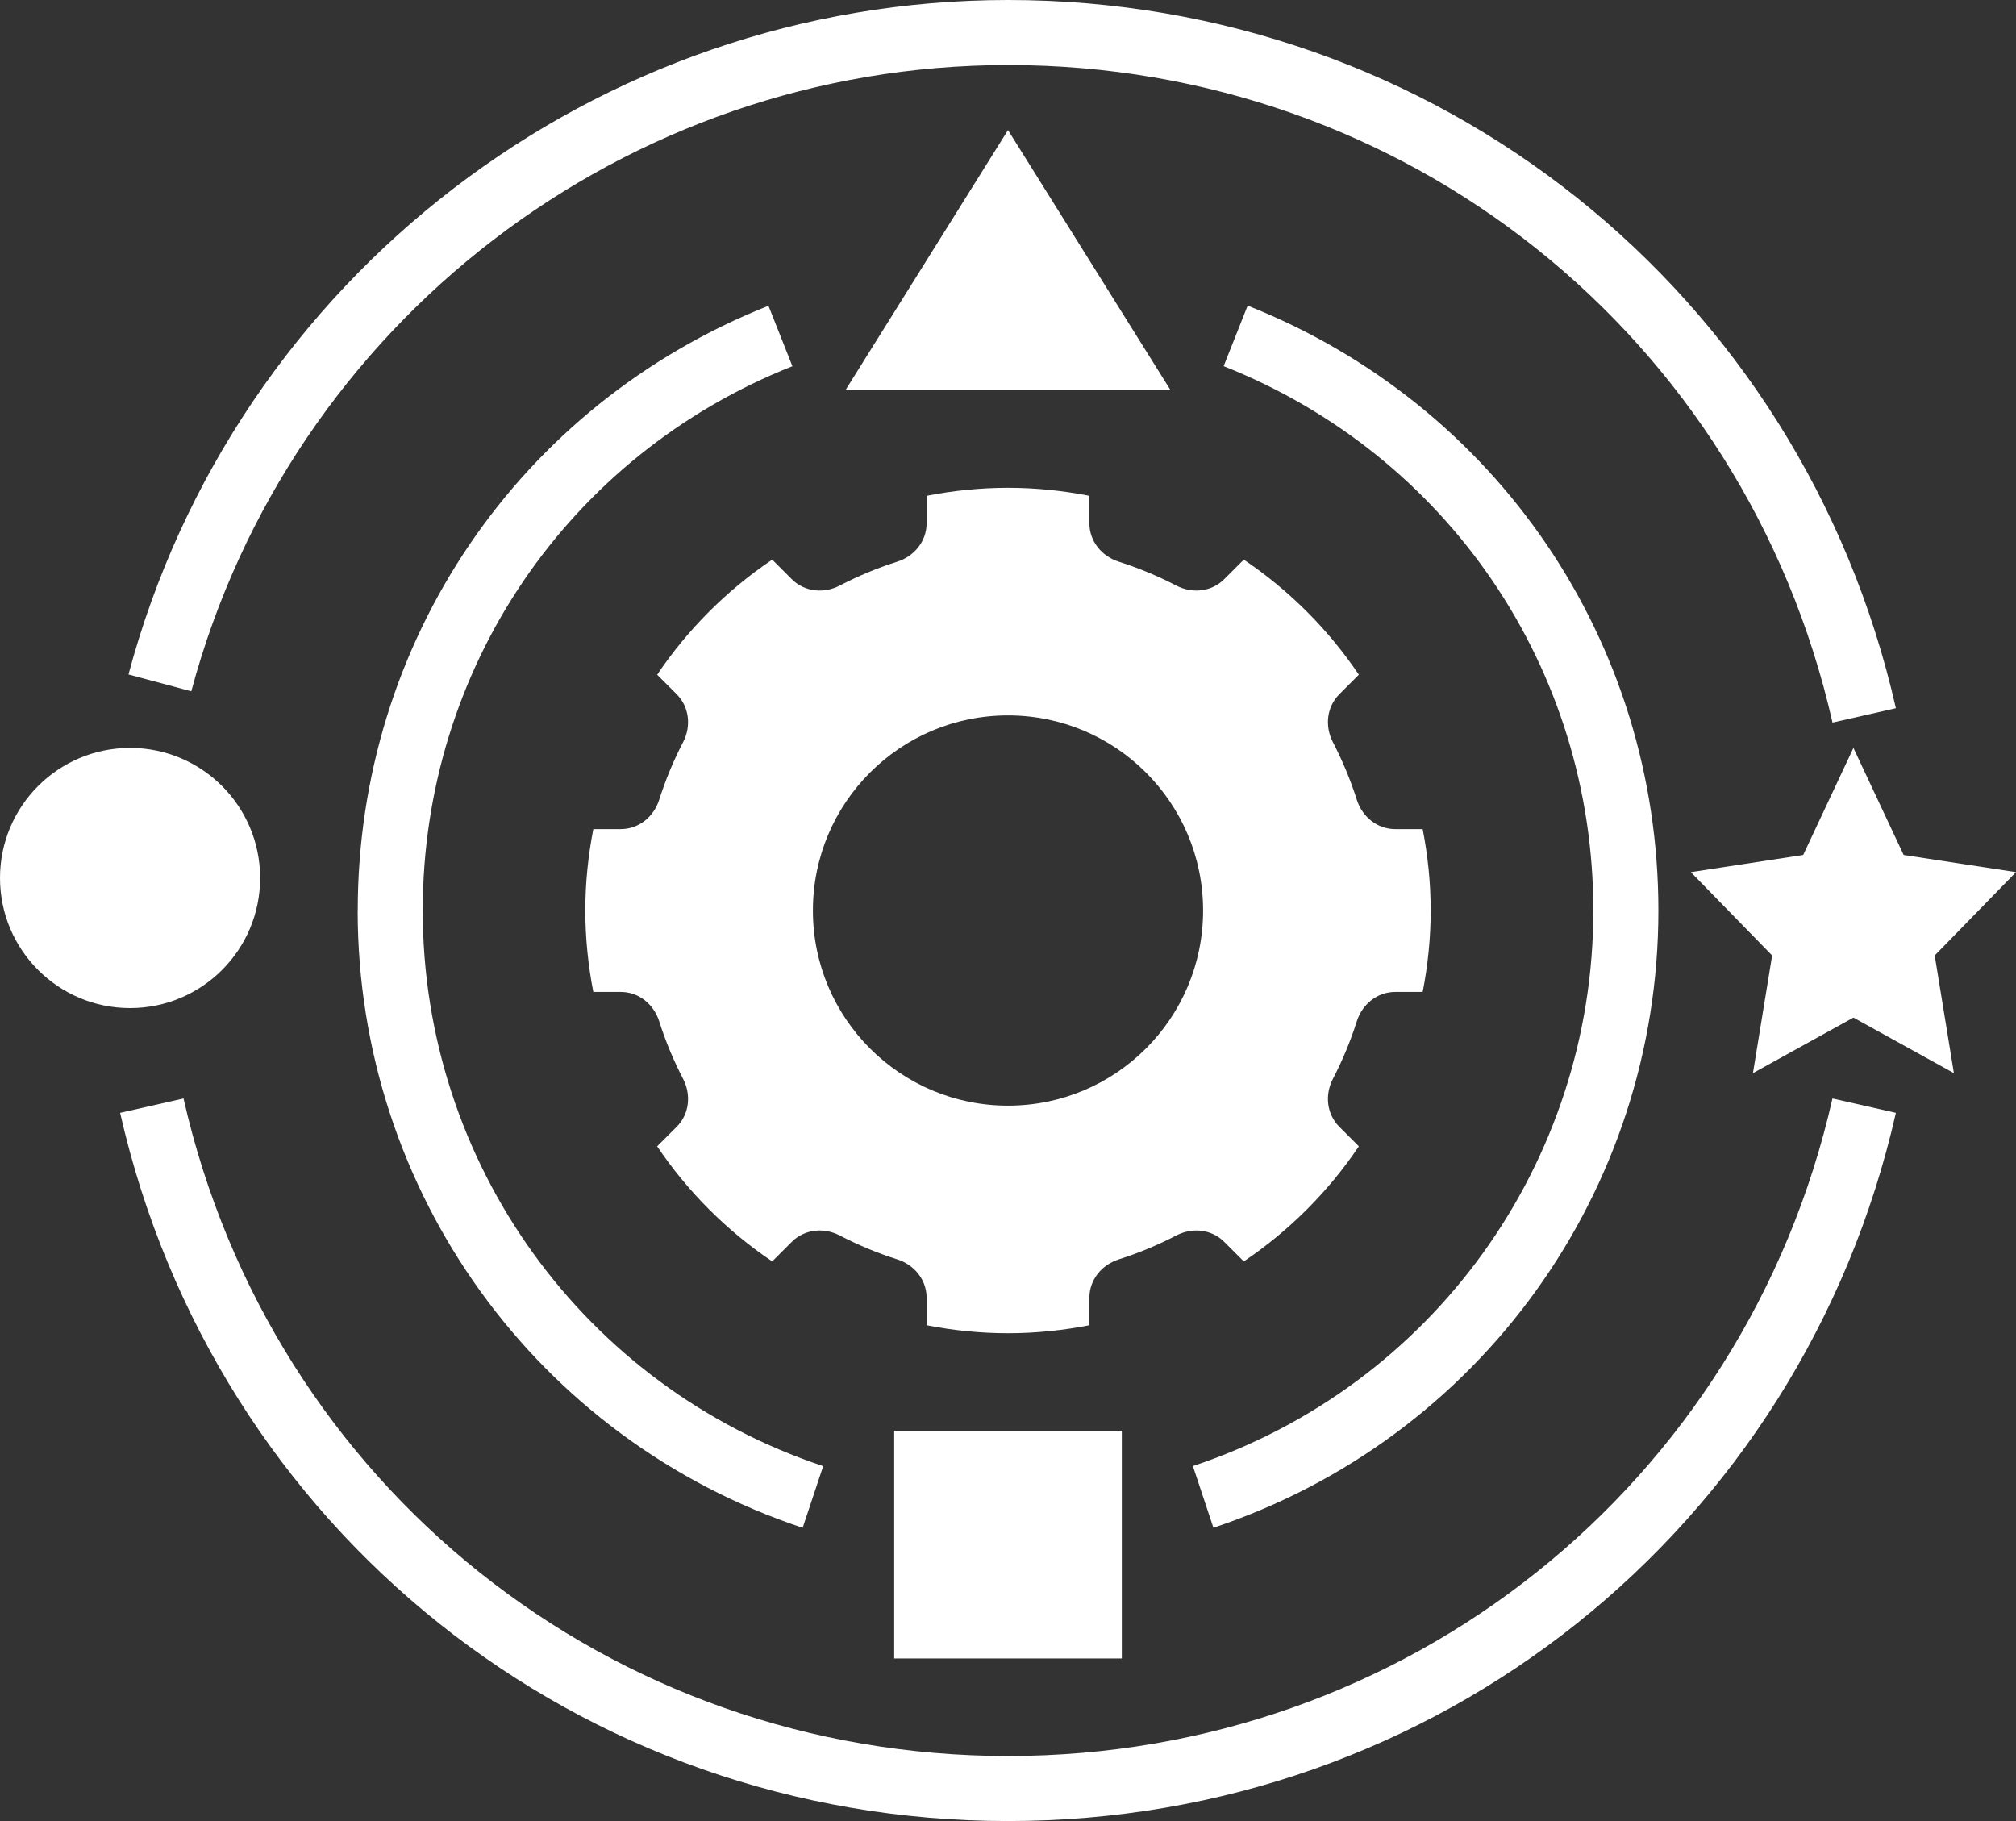
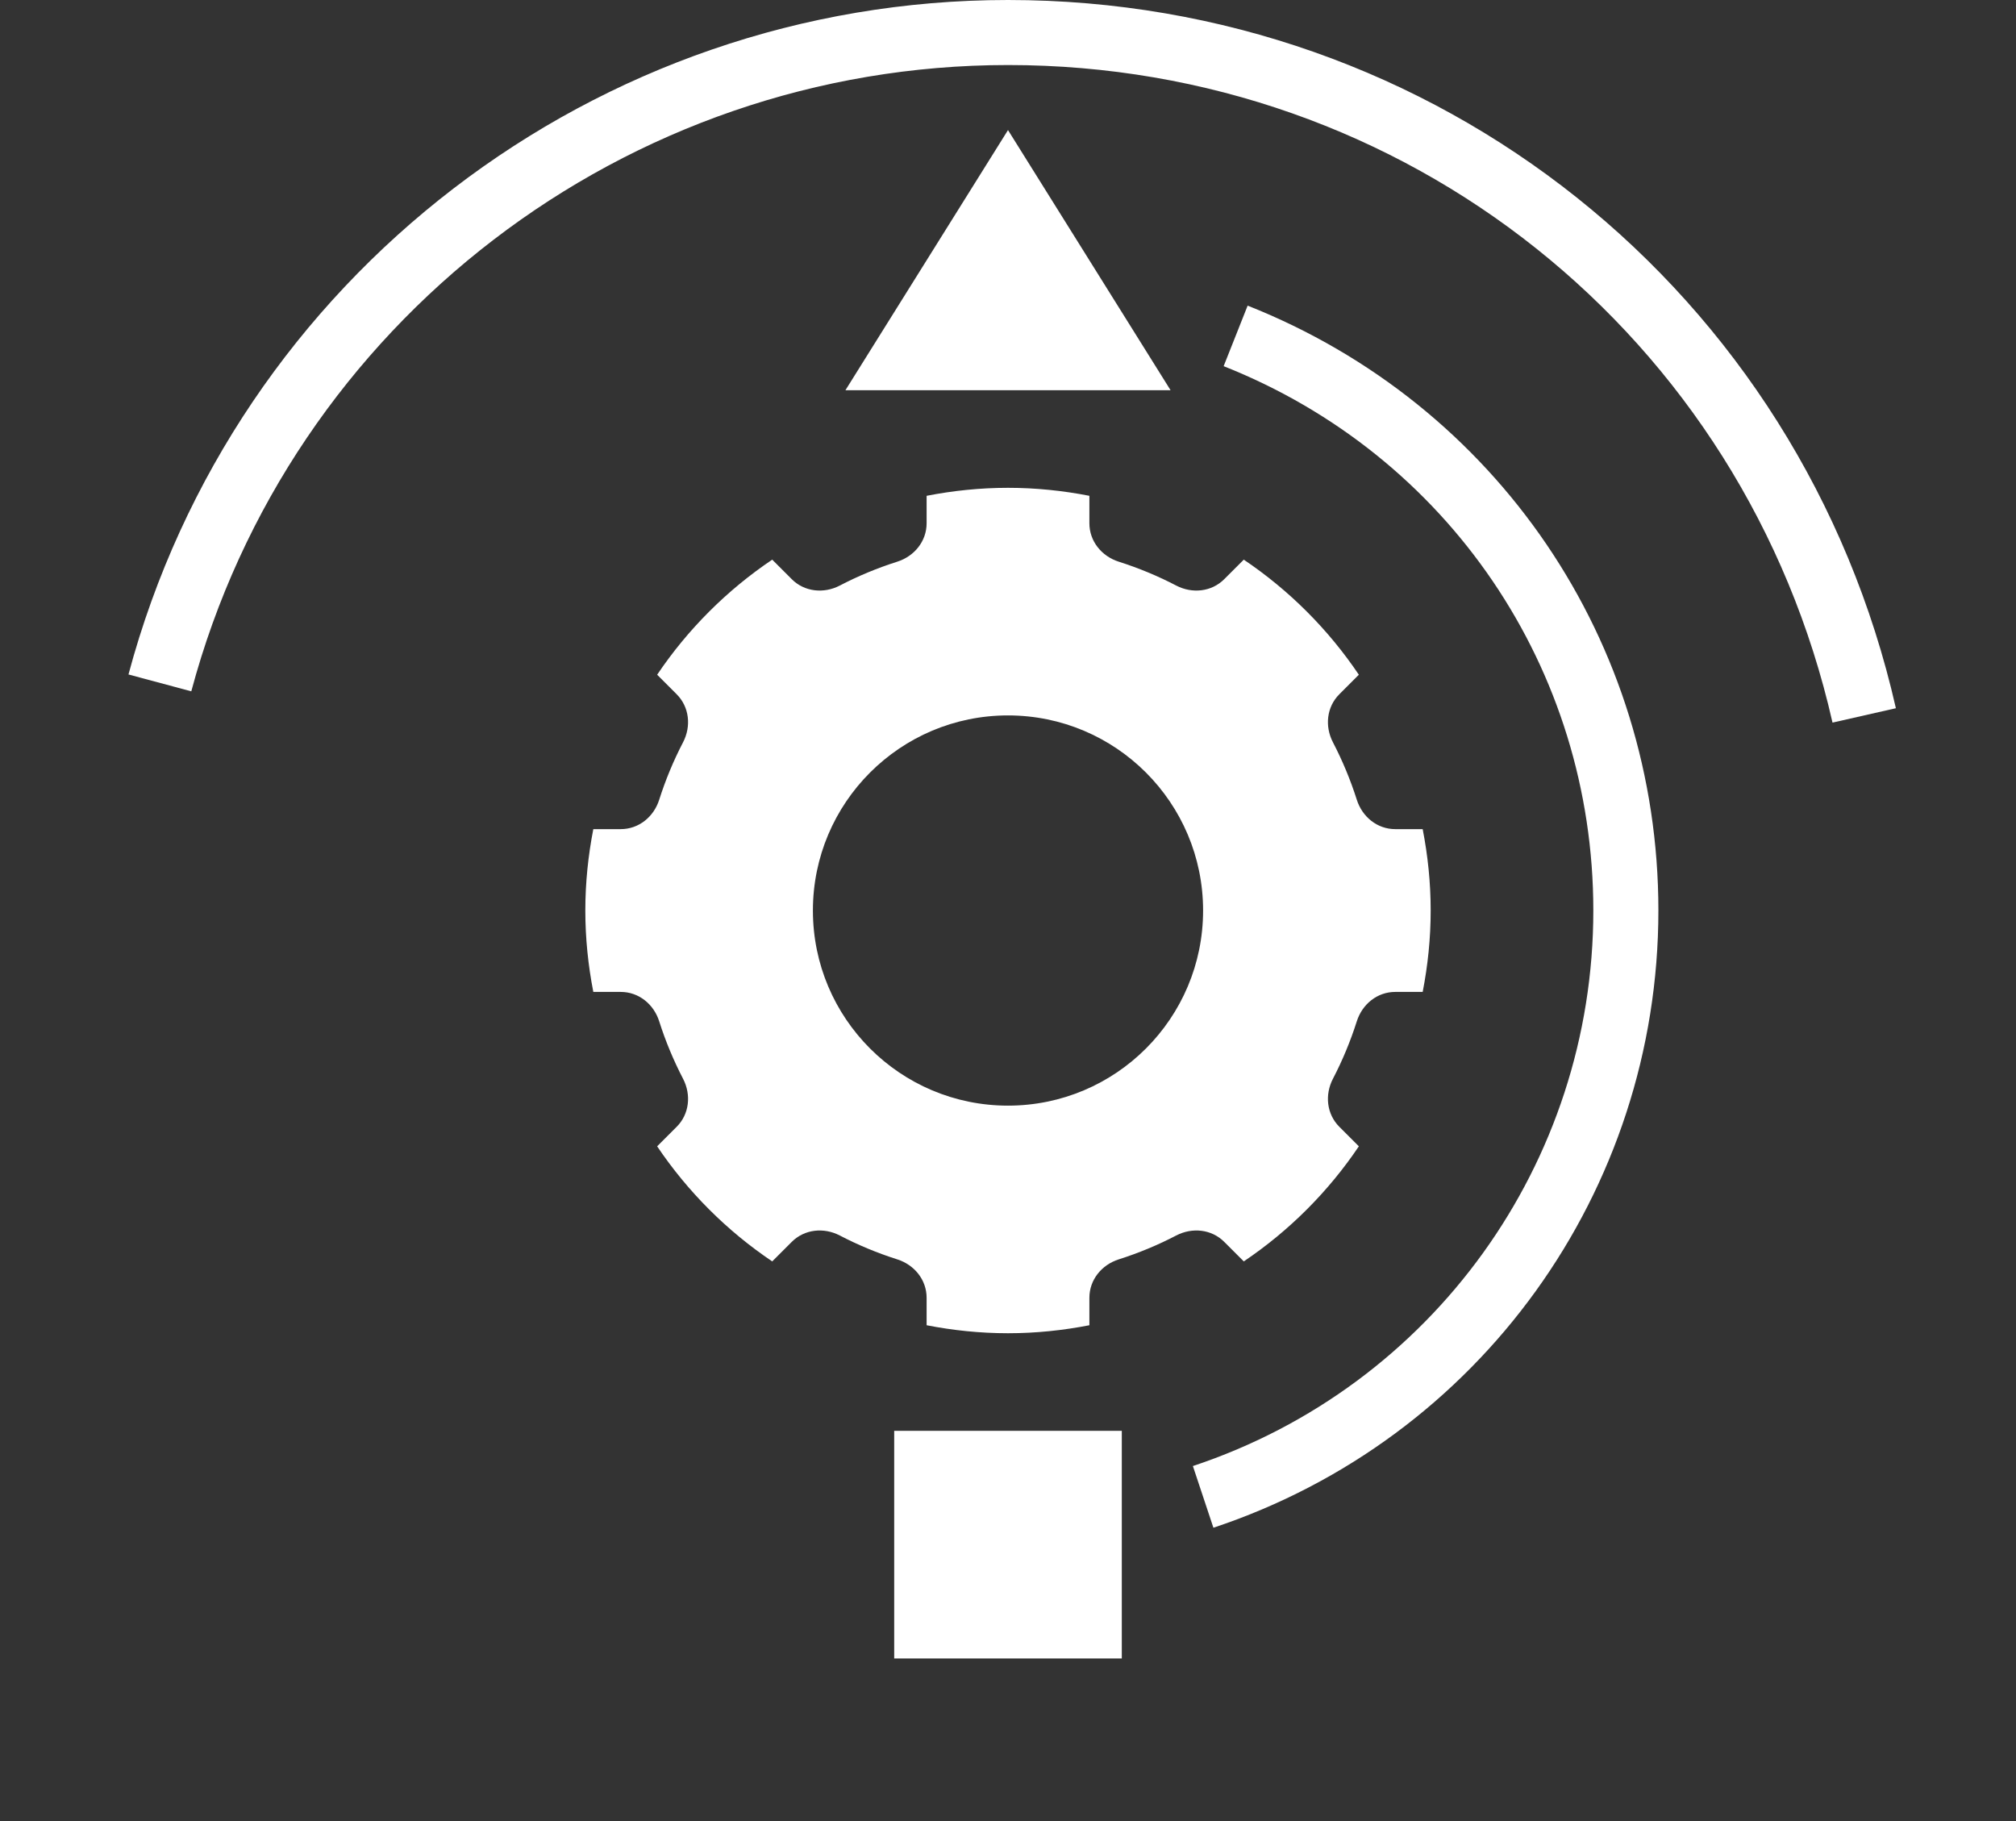
<svg xmlns="http://www.w3.org/2000/svg" width="62" height="56" viewBox="0 0 62 56" fill="none">
  <rect x="0" y="0" width="62" height="56" fill="#333333" stroke="none" />
  <path d="M24.349 17.81L23.749 17.21C22.353 18.15 21.15 19.353 20.21 20.749L20.81 21.349C21.202 21.741 21.262 22.335 21.007 22.826C20.714 23.389 20.468 23.98 20.273 24.593C20.106 25.12 19.644 25.497 19.091 25.497H18.247C18.089 26.307 18.001 27.143 18.001 28C18.001 28.857 18.089 29.692 18.247 30.503H19.091C19.644 30.503 20.106 30.88 20.273 31.407C20.468 32.021 20.715 32.611 21.007 33.174C21.262 33.665 21.202 34.26 20.81 34.651L20.21 35.251C21.15 36.647 22.353 37.85 23.749 38.79L24.349 38.19C24.741 37.798 25.335 37.738 25.826 37.993C26.389 38.286 26.98 38.532 27.593 38.727C28.12 38.894 28.497 39.356 28.497 39.909V40.753C29.307 40.911 30.143 40.999 31 40.999C31.857 40.999 32.692 40.911 33.503 40.753V39.909C33.503 39.356 33.88 38.894 34.407 38.727C35.021 38.532 35.611 38.286 36.174 37.993C36.665 37.738 37.26 37.798 37.651 38.19L38.251 38.79C39.647 37.85 40.85 36.647 41.79 35.251L41.19 34.651C40.798 34.259 40.738 33.665 40.993 33.174C41.286 32.611 41.532 32.02 41.727 31.407C41.894 30.88 42.356 30.503 42.909 30.503H43.753C43.911 29.693 43.999 28.857 43.999 28C43.999 27.143 43.911 26.308 43.753 25.497H42.909C42.356 25.497 41.894 25.12 41.727 24.593C41.532 23.979 41.285 23.389 40.993 22.826C40.738 22.335 40.798 21.74 41.19 21.349L41.79 20.749C40.85 19.353 39.647 18.15 38.251 17.21L37.651 17.81C37.259 18.202 36.665 18.262 36.174 18.007C35.611 17.714 35.02 17.468 34.407 17.273C33.88 17.106 33.503 16.644 33.503 16.091V15.247C32.693 15.089 31.857 15.001 31 15.001C30.143 15.001 29.308 15.089 28.497 15.247V16.091C28.497 16.644 28.12 17.106 27.593 17.273C26.979 17.468 26.389 17.714 25.826 18.007C25.335 18.262 24.74 18.202 24.349 17.81ZM31 22C34.314 22 37 24.686 37 28C37 31.314 34.314 34 31 34C27.686 34 25 31.314 25 28C25 24.686 27.686 22 31 22Z" fill="white" />
  <path d="M34.5 44H27.5V51H34.5V44Z" fill="white" />
  <path d="M31 4L26 12H36L31 4Z" fill="white" />
-   <path d="M4 31C6.209 31 8 29.209 8 27C8 24.791 6.209 23 4 23C1.791 23 0 24.791 0 27C0 29.209 1.791 31 4 31Z" fill="white" />
-   <path d="M57 23L55.455 26.292L52 26.82L54.5 29.382L53.91 33L57 31.292L60.09 33L59.5 29.382L62 26.82L58.545 26.292L57 23Z" fill="white" />
  <path d="M38.369 9.401L37.632 11.26C44.538 13.998 49.001 20.569 49.001 27.999C49.001 35.768 44.052 42.634 36.686 45.083L37.317 46.98C45.502 44.258 51.002 36.63 51.002 27.998C51.002 19.742 46.044 12.442 38.371 9.399L38.369 9.401Z" fill="white" />
-   <path d="M11 28C11 36.632 16.5 44.26 24.685 46.982L25.316 45.085C17.95 42.635 13.001 35.77 13.001 28.001C13.001 20.57 17.463 14 24.37 11.262L23.633 9.403C15.96 12.445 11.002 19.746 11.002 28.002L11 28Z" fill="white" />
-   <path d="M3.694 34.221C6.604 47.044 17.833 56 31 56C44.167 56 55.396 47.044 58.306 34.221L56.356 33.779C53.654 45.685 43.228 54 31 54C18.772 54 8.346 45.685 5.644 33.779L3.694 34.221Z" fill="white" />
  <path d="M58.306 21.779C55.396 8.956 44.167 0 31 0C18.342 0 7.219 8.529 3.951 20.741L5.883 21.259C8.918 9.92 19.247 2 31.001 2C43.229 2 53.655 10.315 56.357 22.221L58.306 21.779Z" fill="white" />
</svg>